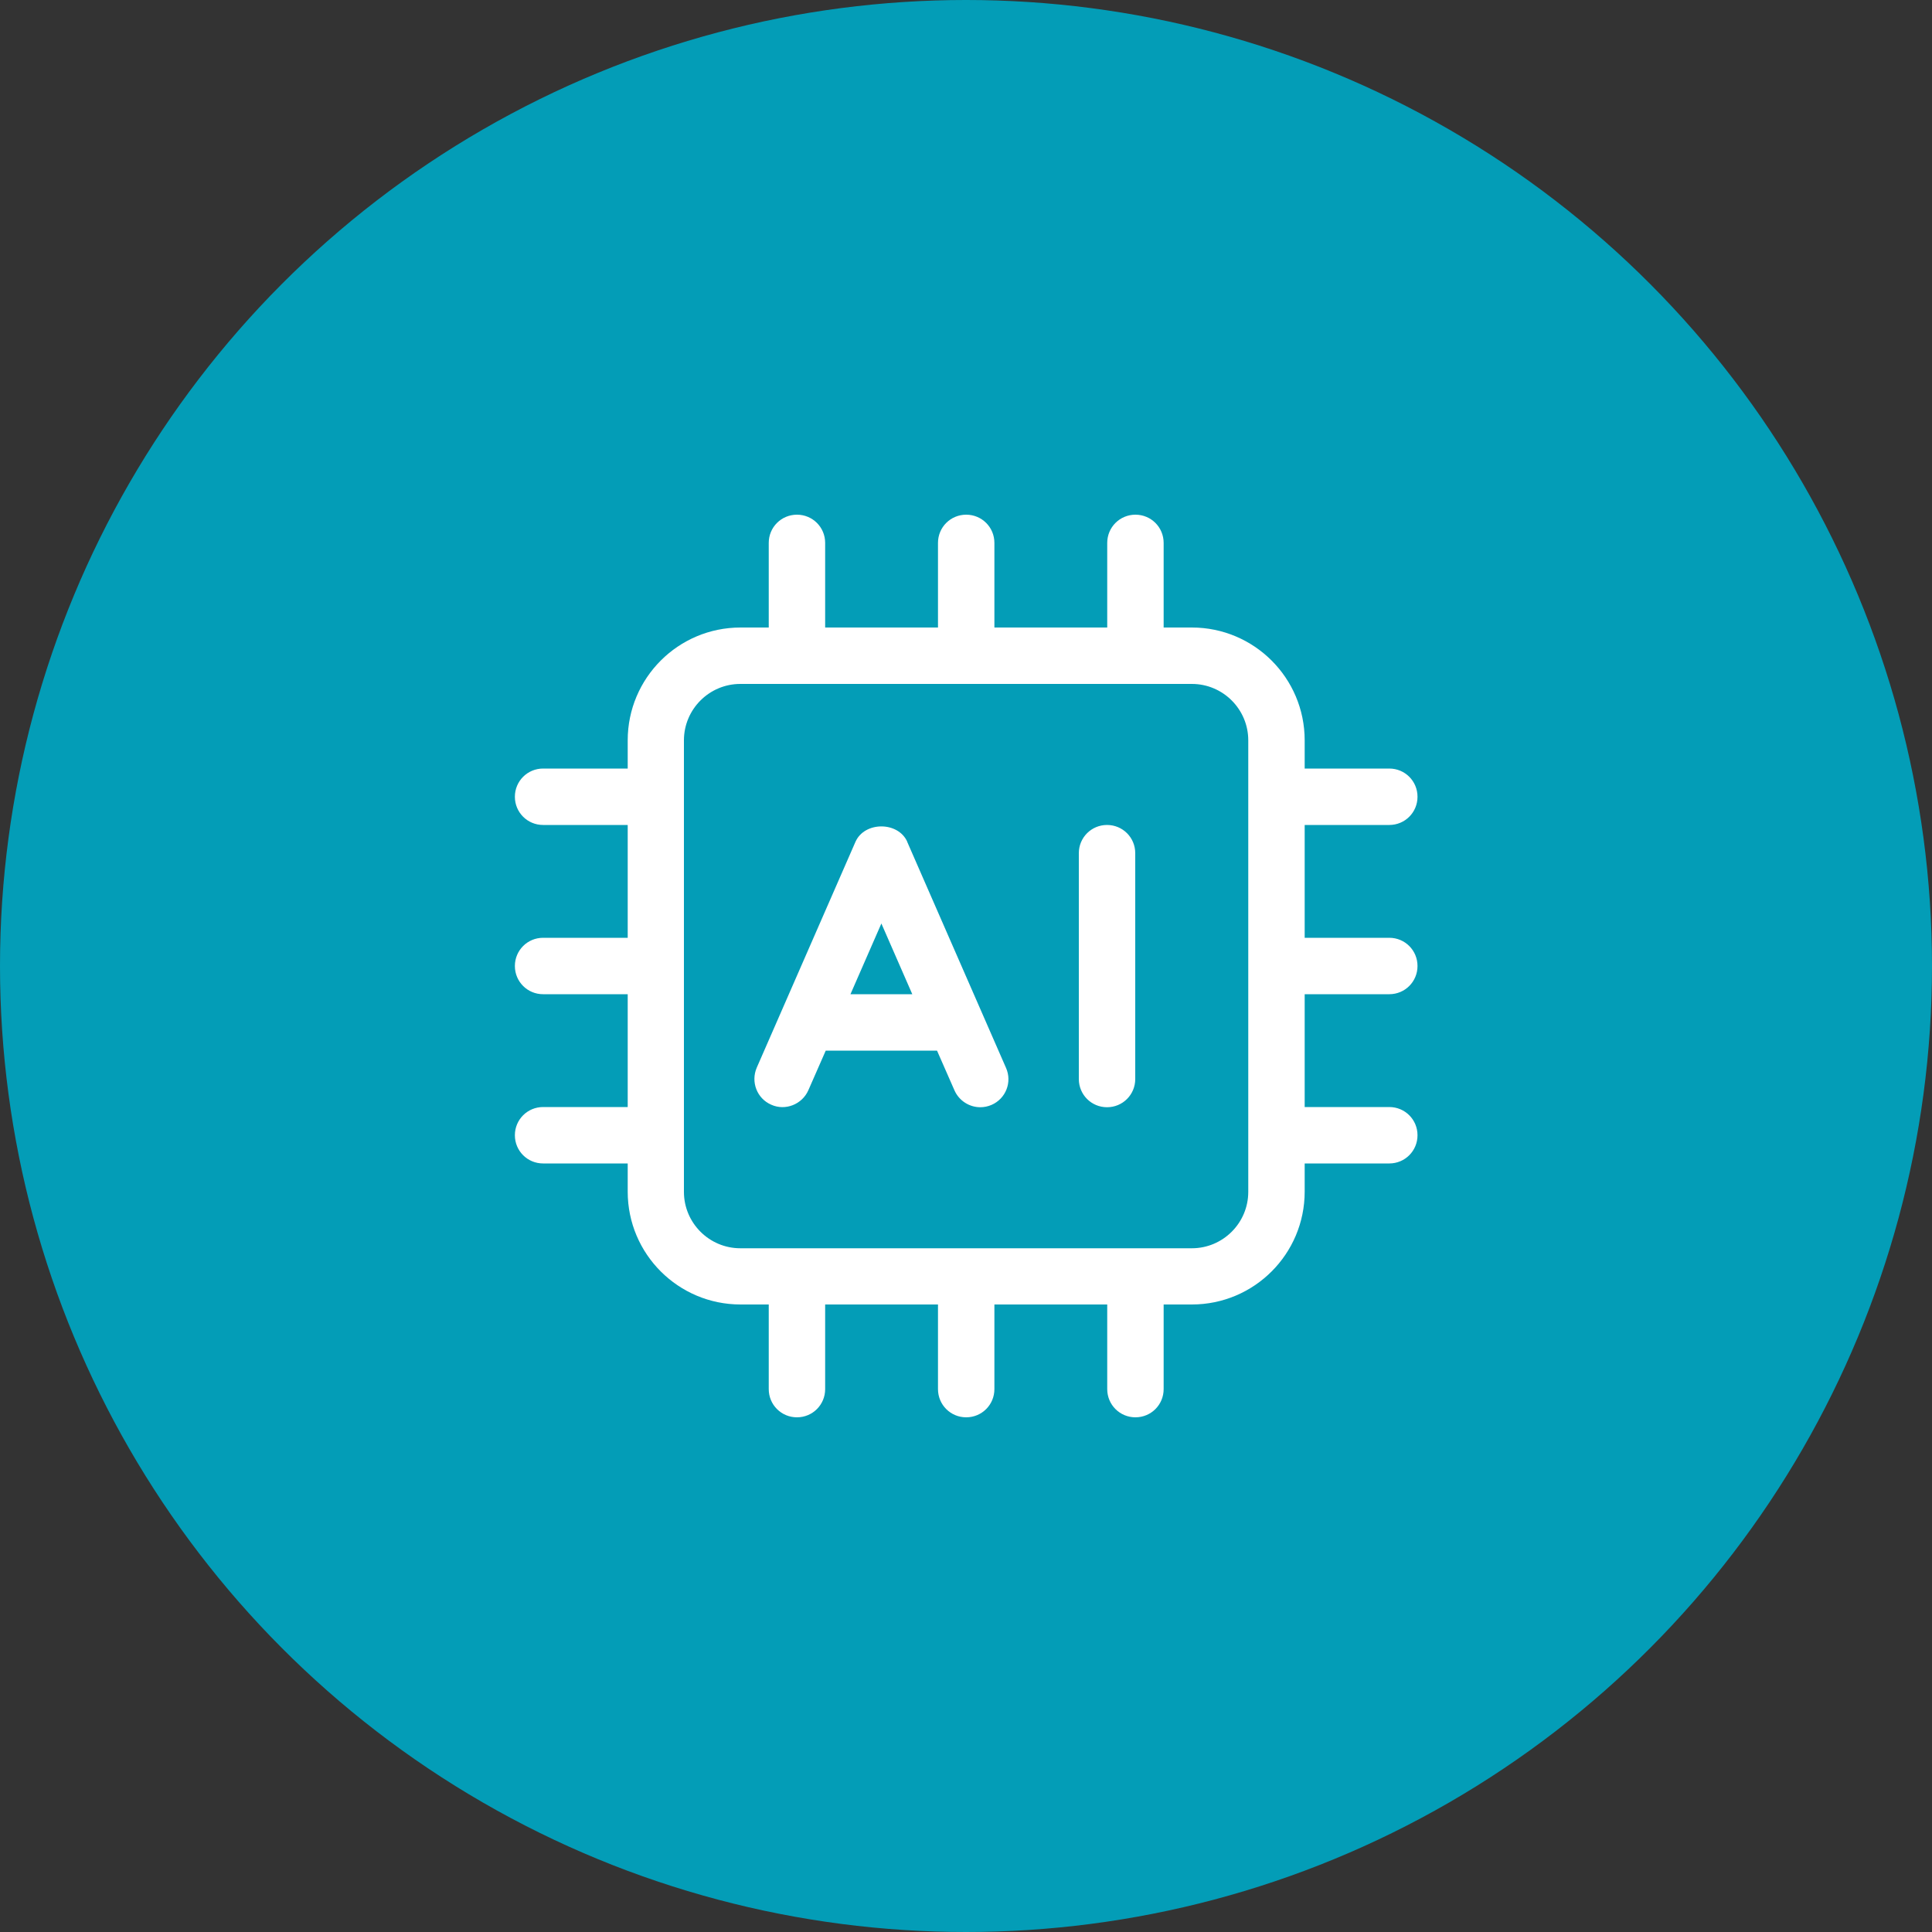
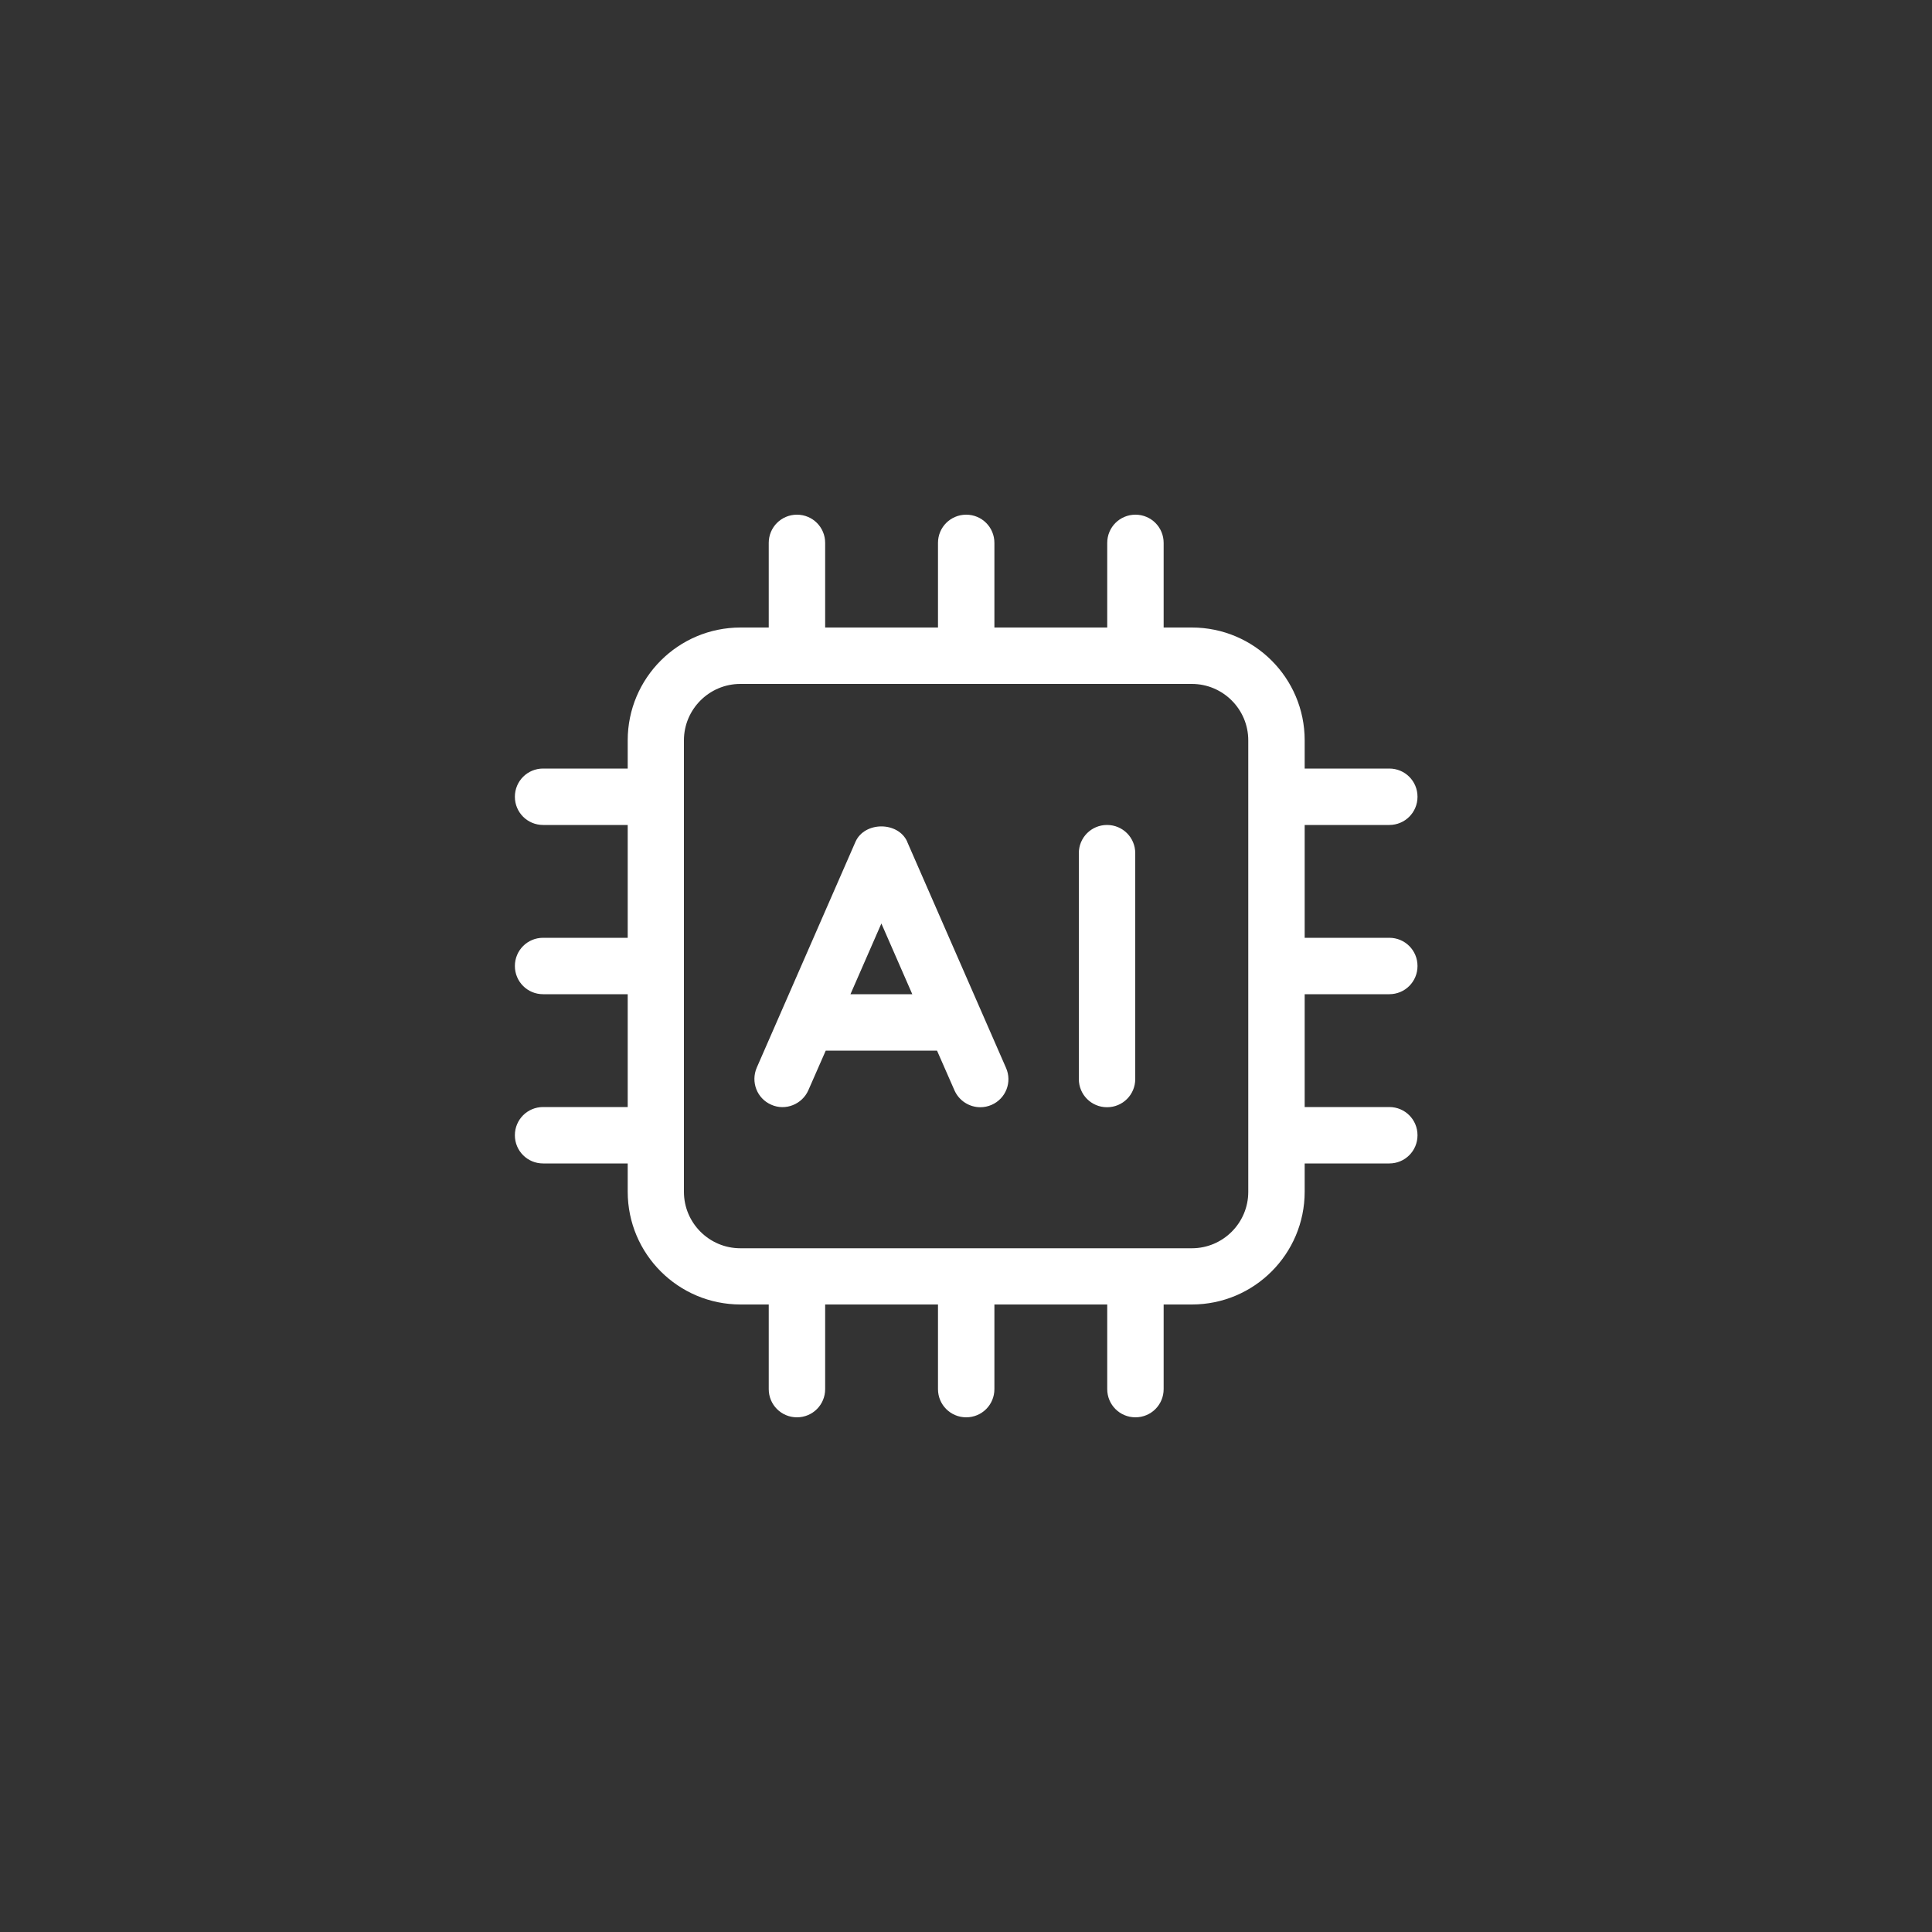
<svg xmlns="http://www.w3.org/2000/svg" id="illustration" viewBox="0 0 100 100">
  <rect x="0" y="0" width="100" height="100" fill="#333333" stroke="none" />
  <defs>
    <style>
      .cls-1 {
        fill: #fff;
      }

      .cls-1, .cls-2 {
        stroke-width: 0px;
      }

      .cls-2 {
        fill: #039db7;
      }
    </style>
  </defs>
-   <circle class="cls-2" cx="50" cy="50" r="50" />
  <path class="cls-1" d="M46.96,43.57c-.47-1.06-2.21-1.06-2.68,0l-5.11,11.69c-.32.74.01,1.6.75,1.92.73.33,1.6-.02,1.92-.75l.9-2.05h5.76l.9,2.05c.24.55.78.88,1.34.88.2,0,.39-.04.58-.12.74-.32,1.08-1.18.75-1.92l-5.11-11.69ZM44.02,51.46l1.6-3.66,1.6,3.66h-3.2ZM57.3,42.7c-.81,0-1.46.65-1.46,1.46v11.69c0,.81.65,1.46,1.46,1.46s1.46-.65,1.46-1.46v-11.69c0-.81-.65-1.46-1.46-1.46ZM71.91,51.46c.81,0,1.46-.65,1.46-1.46s-.65-1.46-1.46-1.46h-4.38v-5.84h4.38c.81,0,1.46-.65,1.46-1.46s-.65-1.46-1.46-1.46h-4.38v-1.46c0-3.23-2.62-5.84-5.84-5.84h-1.46v-4.38c0-.81-.65-1.46-1.46-1.46s-1.46.65-1.46,1.46v4.38h-5.84v-4.38c0-.81-.65-1.46-1.46-1.46s-1.46.65-1.46,1.46v4.38h-5.84v-4.38c0-.81-.65-1.46-1.46-1.46s-1.46.65-1.46,1.46v4.38h-1.46c-3.23,0-5.84,2.62-5.84,5.84v1.46h-4.38c-.81,0-1.46.65-1.46,1.46s.65,1.46,1.46,1.46h4.38v5.84h-4.38c-.81,0-1.46.65-1.46,1.46s.65,1.46,1.46,1.46h4.38v5.84h-4.38c-.81,0-1.46.65-1.46,1.46s.65,1.46,1.46,1.46h4.38v1.46c0,3.23,2.62,5.84,5.84,5.84h1.46v4.38c0,.81.65,1.46,1.46,1.46s1.46-.65,1.46-1.46v-4.38h5.84v4.38c0,.81.65,1.46,1.46,1.46s1.46-.65,1.46-1.46v-4.38h5.84v4.38c0,.81.65,1.46,1.46,1.46s1.46-.65,1.46-1.46v-4.38h1.46c3.23,0,5.84-2.62,5.84-5.84v-1.46h4.38c.81,0,1.46-.65,1.46-1.46s-.65-1.46-1.46-1.46h-4.38v-5.84h4.38ZM64.61,61.69c0,1.61-1.31,2.92-2.92,2.92h-23.37c-1.61,0-2.92-1.31-2.92-2.92v-23.37c0-1.61,1.31-2.92,2.92-2.92h23.37c1.61,0,2.92,1.31,2.92,2.92v23.37Z" />
</svg>